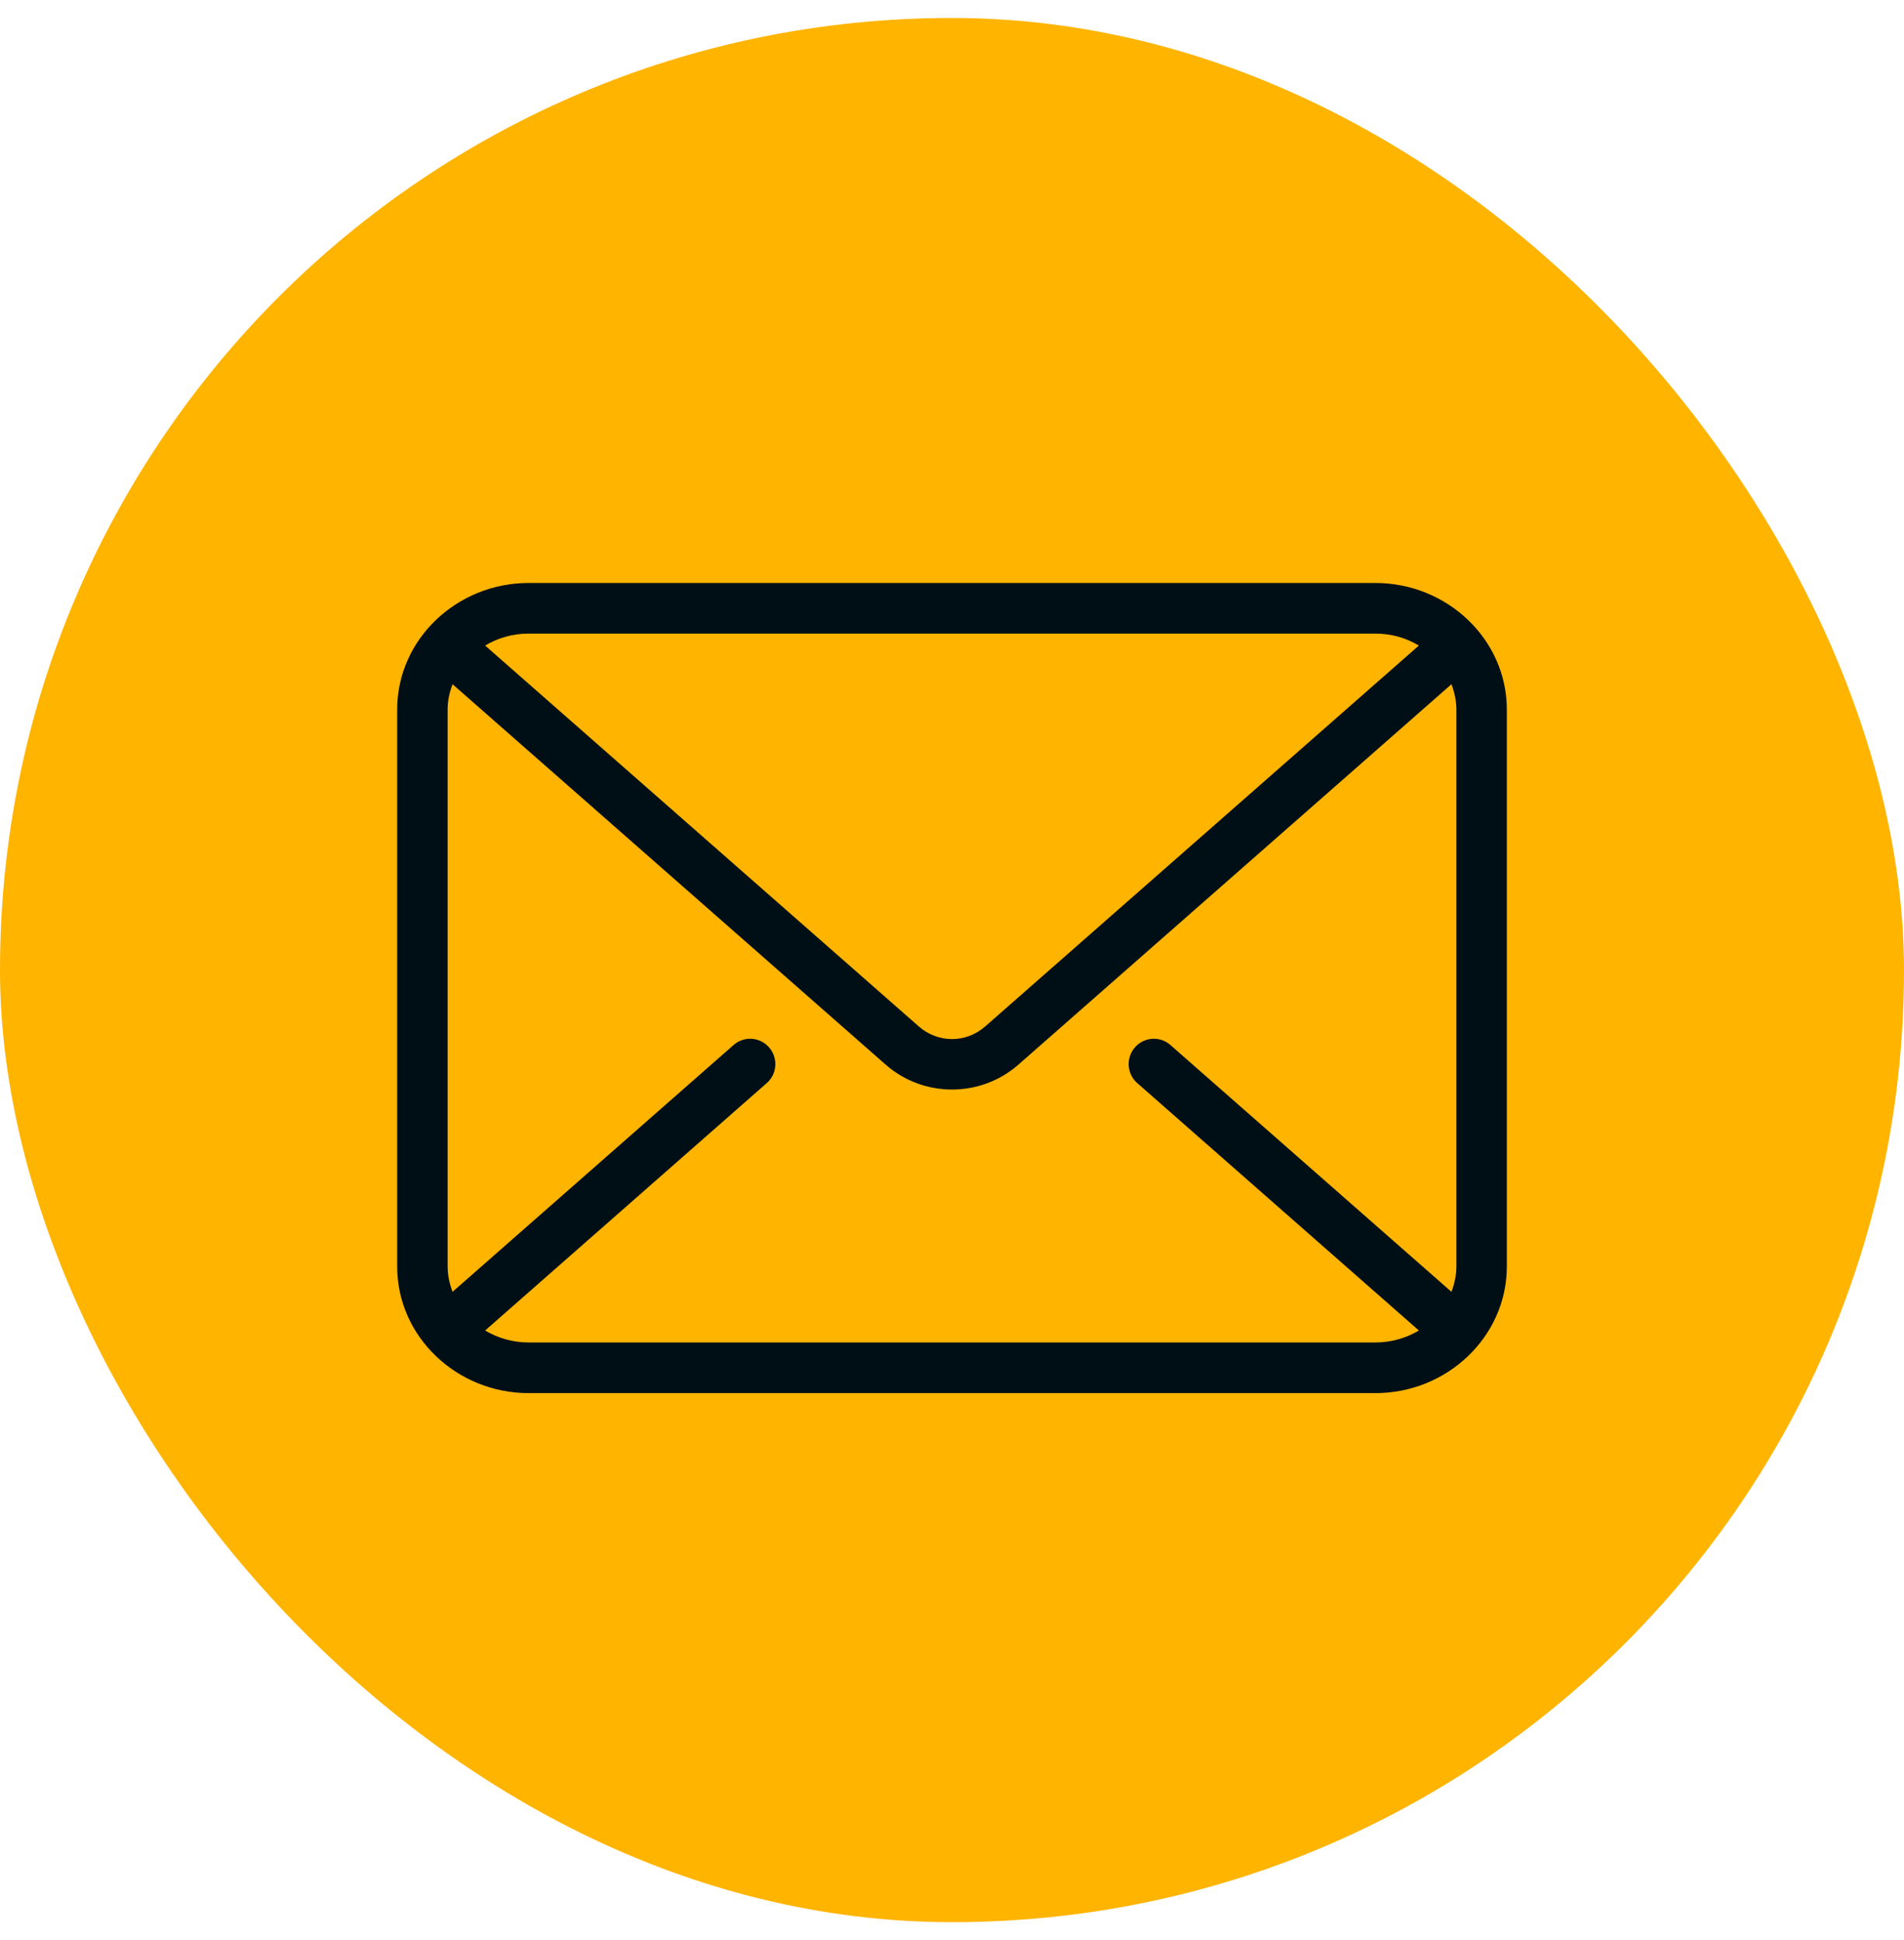
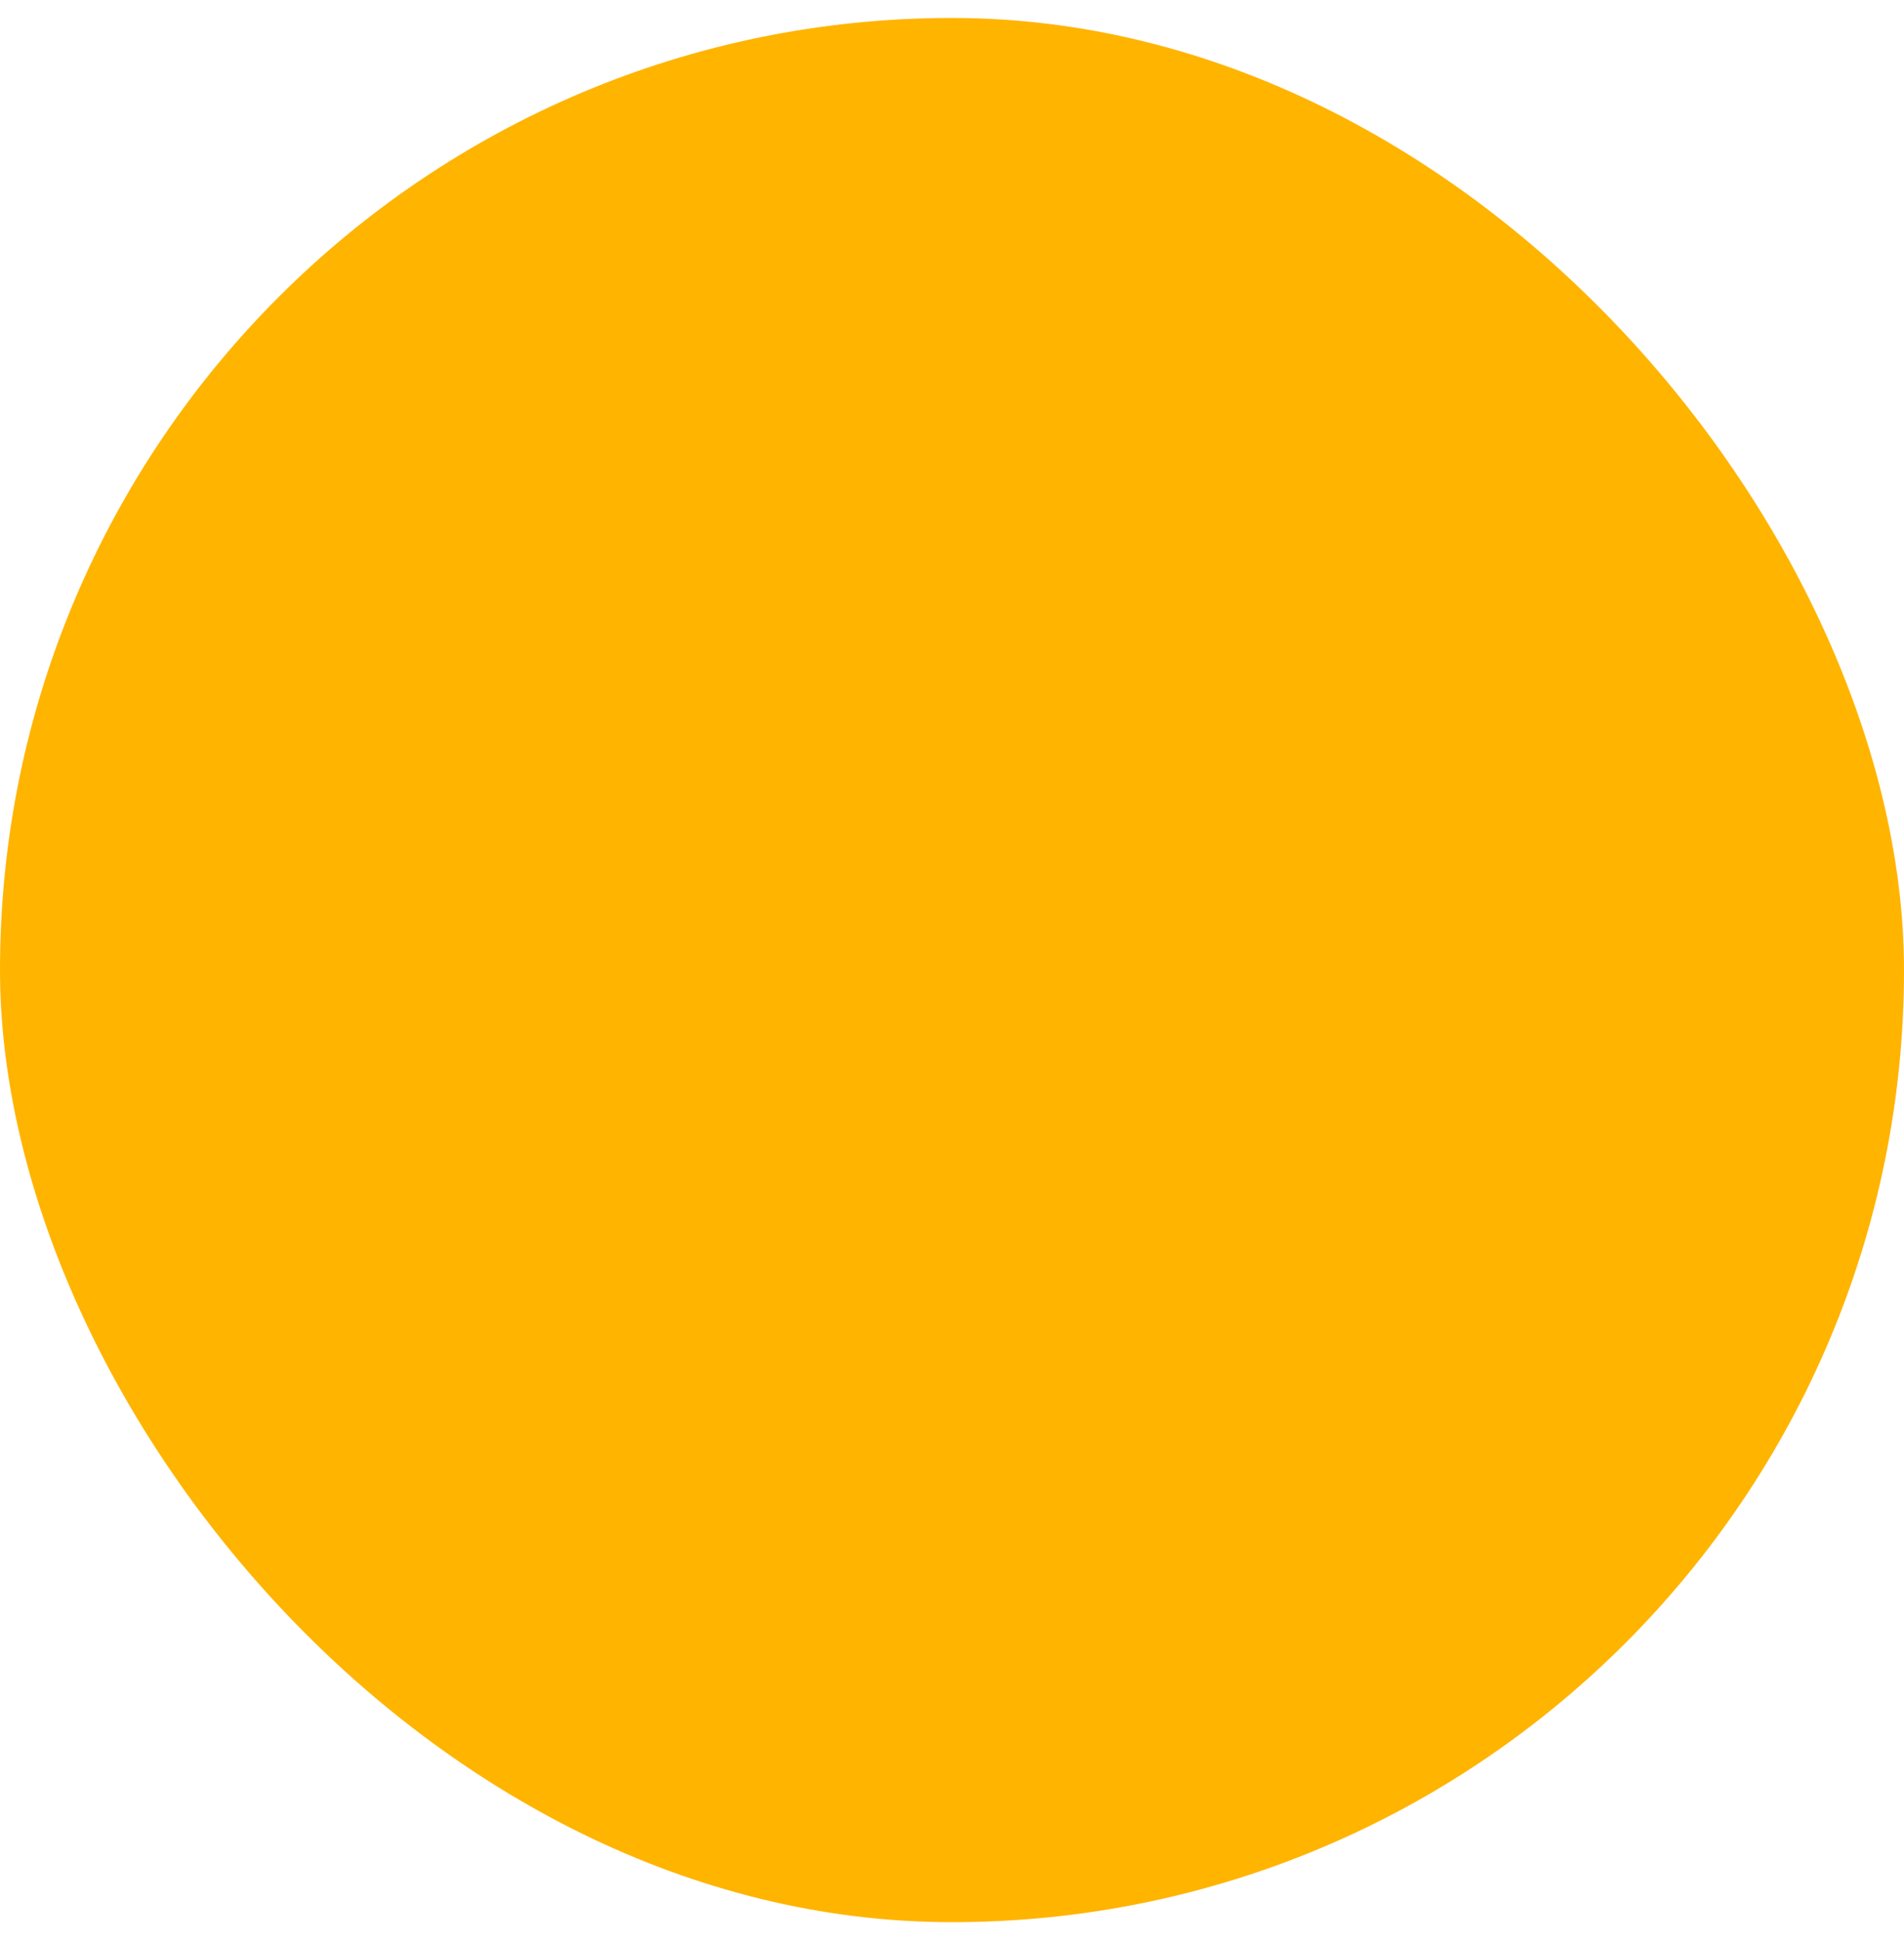
<svg xmlns="http://www.w3.org/2000/svg" width="53" height="54" viewBox="0 0 53 54" fill="none">
  <rect y="0.5" width="53" height="53" rx="26.5" fill="#FFB400" />
  <g clip-path="url(#clip0_2_585)">
    <path d="M14.714 16.226C12.721 16.226 11.056 17.791 11.056 19.749V35.251C11.056 37.209 12.721 38.775 14.714 38.775H38.286C40.278 38.775 41.944 37.209 41.944 35.251V19.749C41.944 17.791 40.279 16.226 38.286 16.226H14.714ZM14.714 17.635H38.286C38.737 17.635 39.149 17.76 39.496 17.968L27.425 28.569H27.424C26.891 29.038 26.109 29.038 25.576 28.569L13.504 17.968C13.851 17.76 14.263 17.635 14.714 17.635ZM12.597 19.044L24.652 29.631C25.706 30.557 27.295 30.557 28.35 29.631L40.403 19.044C40.486 19.266 40.54 19.501 40.54 19.749V35.251C40.54 35.499 40.486 35.734 40.403 35.956L32.589 29.094C32.519 29.03 32.438 28.982 32.349 28.951C32.26 28.92 32.166 28.907 32.072 28.913C31.933 28.923 31.799 28.974 31.689 29.06C31.579 29.146 31.497 29.263 31.453 29.396C31.409 29.529 31.406 29.672 31.444 29.807C31.482 29.942 31.558 30.063 31.665 30.153L39.496 37.032C39.149 37.239 38.737 37.365 38.286 37.365H14.714C14.263 37.365 13.851 37.239 13.504 37.032L21.335 30.153C21.447 30.058 21.527 29.929 21.562 29.785C21.597 29.641 21.586 29.49 21.531 29.353C21.476 29.216 21.379 29.099 21.254 29.02C21.13 28.942 20.983 28.904 20.836 28.913C20.678 28.924 20.528 28.987 20.411 29.094L12.597 35.956C12.514 35.734 12.46 35.499 12.46 35.251V19.749C12.46 19.501 12.514 19.266 12.597 19.044Z" fill="#000F16" />
  </g>
  <defs>
    <clipPath id="clip0_2_585">
-       <rect width="31" height="23" fill="white" transform="translate(11 16)" />
-     </clipPath>
+       </clipPath>
  </defs>
</svg>